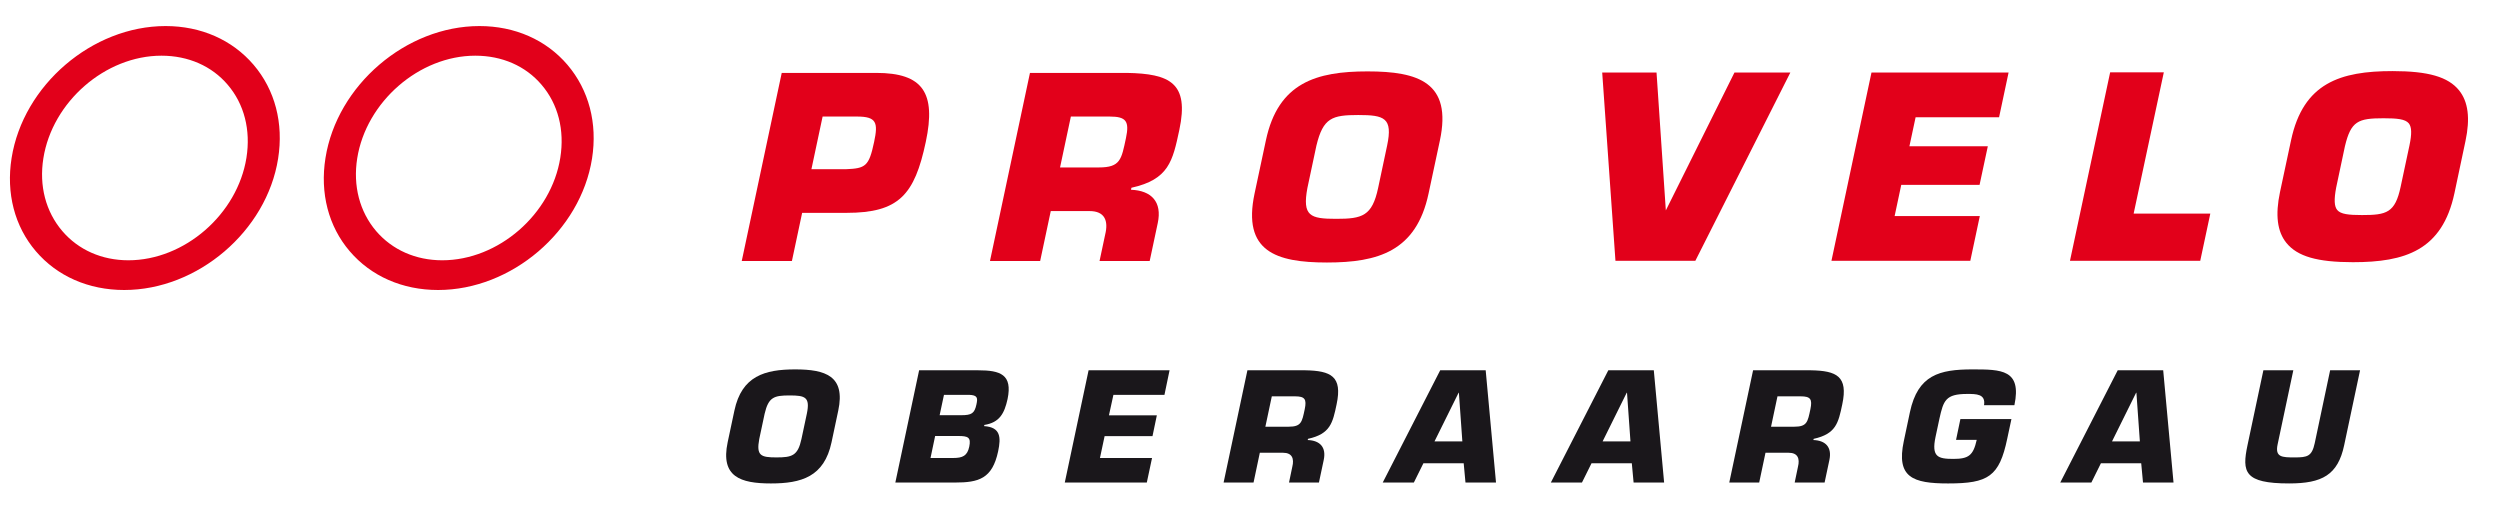
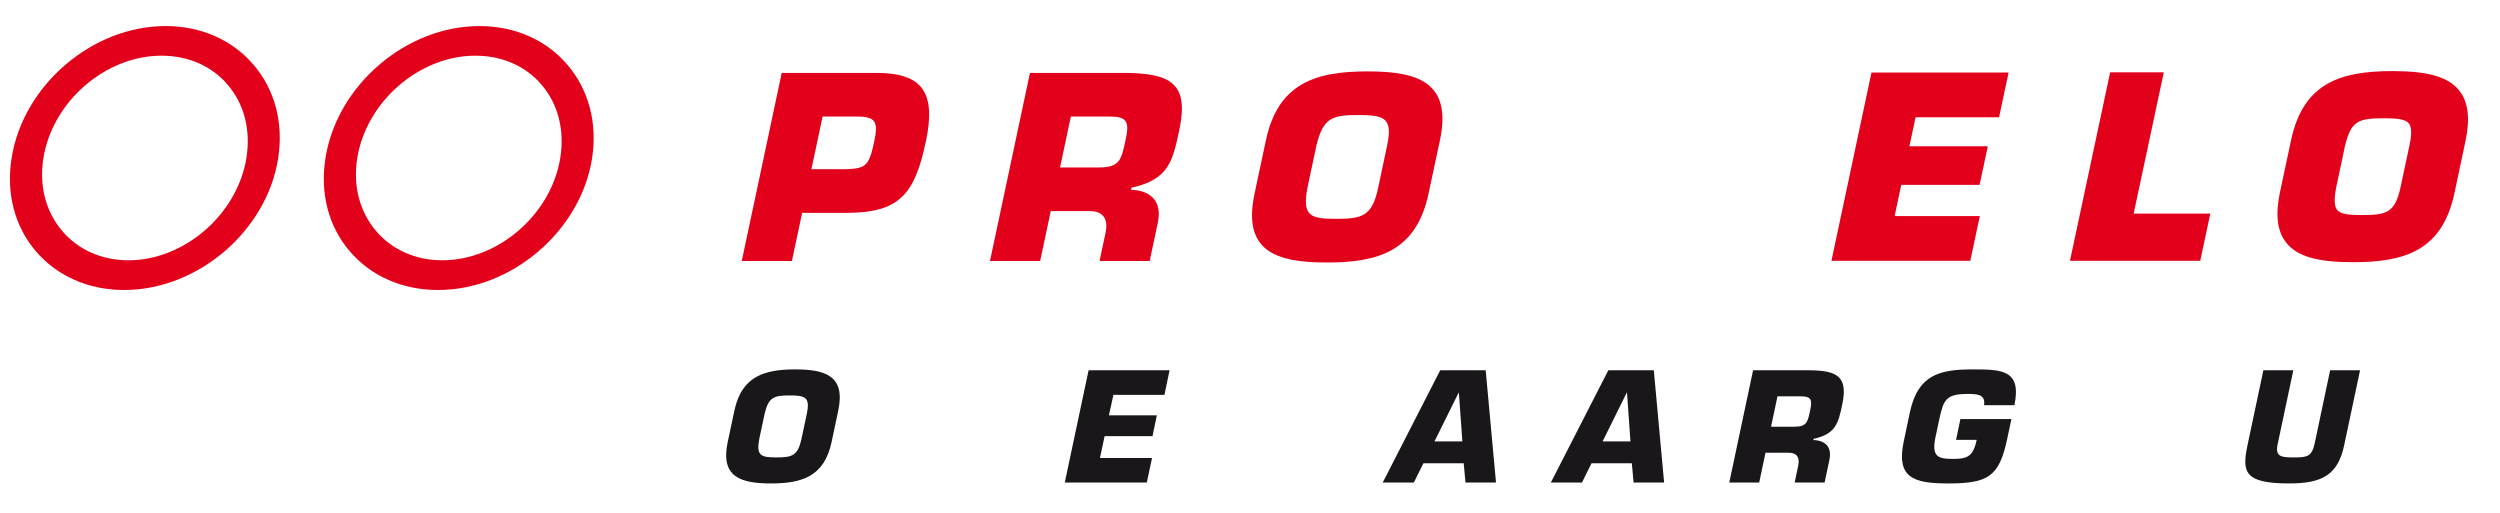
<svg xmlns="http://www.w3.org/2000/svg" xmlns:xlink="http://www.w3.org/1999/xlink" version="1.1" id="Ebene_1" x="0px" y="0px" width="251.667px" height="51.667px" viewBox="0 0 251.667 51.667" enable-background="new 0 0 251.667 51.667" xml:space="preserve">
  <g>
-     <path fill="#E2001A" d="M174.602,7.304c0,0-6.44,12.946-6.908,13.877c-0.07-1.083-0.936-13.877-0.936-13.877h-5.469l1.333,18.949   h8.043l9.562-18.949H174.602L174.602,7.304z" />
    <path fill="#E2001A" d="M201.241,11.804l0.956-4.5h-0.281h-13.52l-4.03,18.949h13.979l0.957-4.505h-8.576   c0.092-0.448,0.6-2.835,0.667-3.137h7.883l0.831-3.885h-7.893c0.095-0.439,0.556-2.627,0.624-2.921H201.241L201.241,11.804z" />
    <g>
      <defs>
        <rect id="SVGID_1_" x="1" y="2.623" width="247.447" height="46.044" />
      </defs>
      <clipPath id="SVGID_2_">
        <use xlink:href="#SVGID_1_" overflow="visible" />
      </clipPath>
      <path clip-path="url(#SVGID_2_)" fill="#E2001A" d="M214.787,21.504c0.112-0.541,3.037-14.22,3.037-14.22h-5.402l-4.044,18.968    h13.114l1.013-4.749H214.787L214.787,21.504z" />
      <path clip-path="url(#SVGID_2_)" fill="#E2001A" d="M235.174,18.886c-0.004,0.004,0.881-4.158,0.881-4.158    c0.606-2.543,1.327-2.823,3.888-2.823c1.371,0,2.182,0.079,2.544,0.514c0.294,0.365,0.312,1.057,0.067,2.216l-0.887,4.16    c-0.558,2.631-1.412,2.854-3.893,2.854c-1.344,0-2.139-0.086-2.49-0.507C234.98,20.783,234.948,20.089,235.174,18.886     M247.545,9.094c-1.101-1.357-3.1-1.937-6.693-1.937c-5.247,0-8.989,1.184-10.218,6.958l-1.115,5.225    c-0.485,2.306-0.279,3.976,0.65,5.118c1.104,1.355,3.101,1.937,6.692,1.937c5.245,0,8.996-1.179,10.222-6.958l1.107-5.228    C248.68,11.908,248.469,10.238,247.545,9.094" />
    </g>
    <path fill="#E2001A" d="M85.143,17.034c2.007-0.077,2.334-0.301,2.853-2.752c0.415-1.944,0.242-2.55-1.729-2.55h-3.457   l-1.127,5.302H85.143L85.143,17.034z M74.67,26.272l4.024-18.933h9.519c4.692,0,6.036,1.997,4.984,6.943   c-1.131,5.327-2.704,7.145-7.978,7.145h-4.47l-1.03,4.845H74.67L74.67,26.272z" />
    <path fill="#E2001A" d="M110.622,16.856c2.172,0,2.267-0.806,2.724-2.952c0.36-1.691,0.033-2.172-1.634-2.172h-3.912l-1.089,5.124   H110.622L110.622,16.856z M103.683,7.339h9.741c4.353,0.077,6.301,1.013,5.297,5.733c-0.672,3.156-1.063,4.995-4.823,5.829   l-0.044,0.202c2.052,0.077,3.152,1.212,2.693,3.356l-0.811,3.813h-5.047l0.564-2.653c0.35-1.41-0.053-2.37-1.566-2.37h-3.91   l-1.067,5.023h-5.052L103.683,7.339L103.683,7.339z" />
    <g>
      <defs>
        <rect id="SVGID_3_" x="1" y="2.623" width="247.447" height="46.044" />
      </defs>
      <clipPath id="SVGID_4_">
        <use xlink:href="#SVGID_3_" overflow="visible" />
      </clipPath>
      <path clip-path="url(#SVGID_4_)" fill="#E2001A" d="M138.731,18.925l0.905-4.266c0.595-2.803-0.281-3.08-2.906-3.08    s-3.536,0.277-4.211,3.08l-0.907,4.266c-0.524,2.829,0.277,3.104,2.899,3.104C137.137,22.029,138.127,21.754,138.731,18.925     M126.293,19.481l1.14-5.349c1.234-5.831,5.111-6.945,10.233-6.945c5.124,0,8.518,1.114,7.285,6.945l-1.142,5.349    c-1.236,5.833-5.106,6.945-10.231,6.945C128.452,26.426,125.054,25.314,126.293,19.481" />
      <path clip-path="url(#SVGID_4_)" fill="#E2001A" d="M12.924,26.202c-2.668,0-5.032-1.046-6.648-2.937    c-1.674-1.957-2.353-4.564-1.911-7.329c0.901-5.687,6.236-10.33,11.887-10.33c2.693,0,5.065,1.037,6.67,2.926    c1.663,1.941,2.331,4.553,1.887,7.347C23.904,21.567,18.574,26.202,12.924,26.202 M25.527,6.522    c-2.15-2.513-5.295-3.899-8.858-3.899c-7.387,0-14.34,5.959-15.502,13.287c-0.563,3.542,0.303,6.877,2.44,9.378    c2.148,2.517,5.306,3.905,8.9,3.905c7.386,0,14.336-5.93,15.489-13.222C28.563,12.408,27.689,9.057,25.527,6.522" />
    </g>
    <path fill="#E2001A" d="M44.518,26.202c-2.669,0-5.028-1.046-6.651-2.937c-1.667-1.957-2.346-4.564-1.907-7.329   c0.905-5.687,6.238-10.33,11.887-10.33c2.697,0,5.065,1.037,6.67,2.926c1.665,1.941,2.333,4.553,1.887,7.347   C55.504,21.567,50.174,26.202,44.518,26.202 M57.121,6.522c-2.146-2.513-5.296-3.899-8.856-3.899   c-7.387,0-14.343,5.959-15.502,13.287c-0.563,3.542,0.303,6.877,2.44,9.378c2.148,2.517,5.307,3.905,8.9,3.905   c7.389,0,14.336-5.93,15.494-13.222C60.161,12.408,59.28,9.057,57.121,6.522" />
    <path fill="#1A171B" d="M80.68,44.192l0.542-2.545c0.347-1.674-0.165-1.839-1.733-1.839c-1.566,0-2.124,0.165-2.515,1.839   l-0.542,2.545c-0.316,1.688,0.165,1.854,1.73,1.854C79.731,46.047,80.317,45.88,80.68,44.192L80.68,44.192z M73.251,44.524   l0.679-3.193c0.738-3.481,3.058-4.145,6.117-4.145c3.057,0,5.078,0.663,4.338,4.145l-0.677,3.193   c-0.738,3.479-3.044,4.143-6.102,4.143C74.547,48.667,72.514,48.004,73.251,44.524L73.251,44.524z" />
-     <path fill="#1A171B" d="M94.59,41.797h2.17c1.054,0,1.34-0.181,1.535-1.085c0.152-0.677,0.092-0.934-0.738-0.965h-2.53   L94.59,41.797L94.59,41.797z M93.672,46.105h2.273c0.979,0,1.432-0.226,1.627-1.144c0.196-0.936-0.121-1.07-1.1-1.07h-2.335   L93.672,46.105L93.672,46.105z M92.525,37.276h5.937c2.245,0,3.479,0.424,2.967,2.893c-0.316,1.432-0.797,2.365-2.334,2.607   l-0.031,0.12c1.658,0.105,1.717,1.116,1.417,2.53c-0.588,2.774-1.959,3.15-4.353,3.15h-5.997L92.525,37.276L92.525,37.276z" />
    <polygon fill="#1A171B" points="111.634,41.812 116.455,41.812 116.018,43.907 111.197,43.907 110.729,46.105 115.972,46.105    115.445,48.577 107.188,48.577 109.585,37.276 117.736,37.276 117.222,39.747 112.084,39.747 111.634,41.812  " />
-     <path fill="#1A171B" d="M129.715,42.956c1.296,0,1.355-0.48,1.628-1.762c0.211-1.01,0.016-1.296-0.979-1.296h-2.335l-0.648,3.058   H129.715L129.715,42.956z M125.573,37.276h5.814c2.606,0.046,3.767,0.604,3.165,3.422c-0.394,1.883-0.633,2.982-2.878,3.479   l-0.03,0.12c1.234,0.047,1.882,0.723,1.612,2.004l-0.483,2.275h-3.012l0.33-1.582c0.211-0.843-0.028-1.416-0.934-1.416h-2.335   l-0.632,2.998h-3.014L125.573,37.276L125.573,37.276z" />
    <path fill="#1A171B" d="M146.862,39.536h-0.03l-2.425,4.898h2.803L146.862,39.536L146.862,39.536z M143.291,46.633l-0.964,1.944   h-3.133l5.786-11.301h4.579l1.039,11.301h-3.073l-0.18-1.944H143.291L143.291,46.633z" />
    <path fill="#1A171B" d="M163.786,39.536h-0.031l-2.425,4.898h2.803L163.786,39.536L163.786,39.536z M160.215,46.633l-0.965,1.944   h-3.132l5.785-11.301h4.58l1.039,11.301h-3.073l-0.18-1.944H160.215L160.215,46.633z" />
    <path fill="#1A171B" d="M180.619,42.956c1.296,0,1.355-0.48,1.628-1.762c0.211-1.01,0.016-1.296-0.979-1.296h-2.335l-0.648,3.058   H180.619L180.619,42.956z M176.477,37.276h5.814c2.607,0.046,3.767,0.604,3.165,3.422c-0.394,1.883-0.633,2.982-2.878,3.479   l-0.03,0.12c1.234,0.047,1.882,0.723,1.612,2.004l-0.483,2.275h-3.012l0.33-1.582c0.211-0.843-0.028-1.416-0.934-1.416h-2.335   l-0.633,2.998h-3.013L176.477,37.276L176.477,37.276z" />
    <path fill="#1A171B" d="M199.727,40.788c0.18-1.146-0.8-1.131-1.703-1.131c-2.17,0-2.381,0.663-2.787,2.486l-0.393,1.839   c-0.422,2.003,0.226,2.214,1.794,2.214c1.535,0,2.003-0.348,2.351-1.913h-2.08l0.437-2.094h5.138l-0.422,1.973   c-0.799,3.813-1.913,4.505-5.95,4.505c-3.556,0-5.242-0.602-4.461-4.264l0.617-2.923c0.8-3.736,2.97-4.294,6.284-4.294   c2.924,0,4.986,0.015,4.232,3.602H199.727L199.727,40.788z" />
-     <path fill="#1A171B" d="M215.065,39.536h-0.03l-2.425,4.898h2.803L215.065,39.536L215.065,39.536z M211.494,46.633l-0.964,1.944   h-3.132l5.785-11.301h4.579l1.039,11.301h-3.072l-0.181-1.944H211.494L211.494,46.633z" />
    <path fill="#1A171B" d="M237.579,37.276l-1.597,7.533c-0.633,3.014-2.229,3.857-5.544,3.857c-4.521,0-4.762-1.145-4.188-3.857   l1.597-7.533h3.014l-1.584,7.475c-0.27,1.28,0.453,1.296,1.718,1.296c1.281,0,1.733-0.105,2.021-1.433l1.551-7.338H237.579   L237.579,37.276z" />
  </g>
</svg>